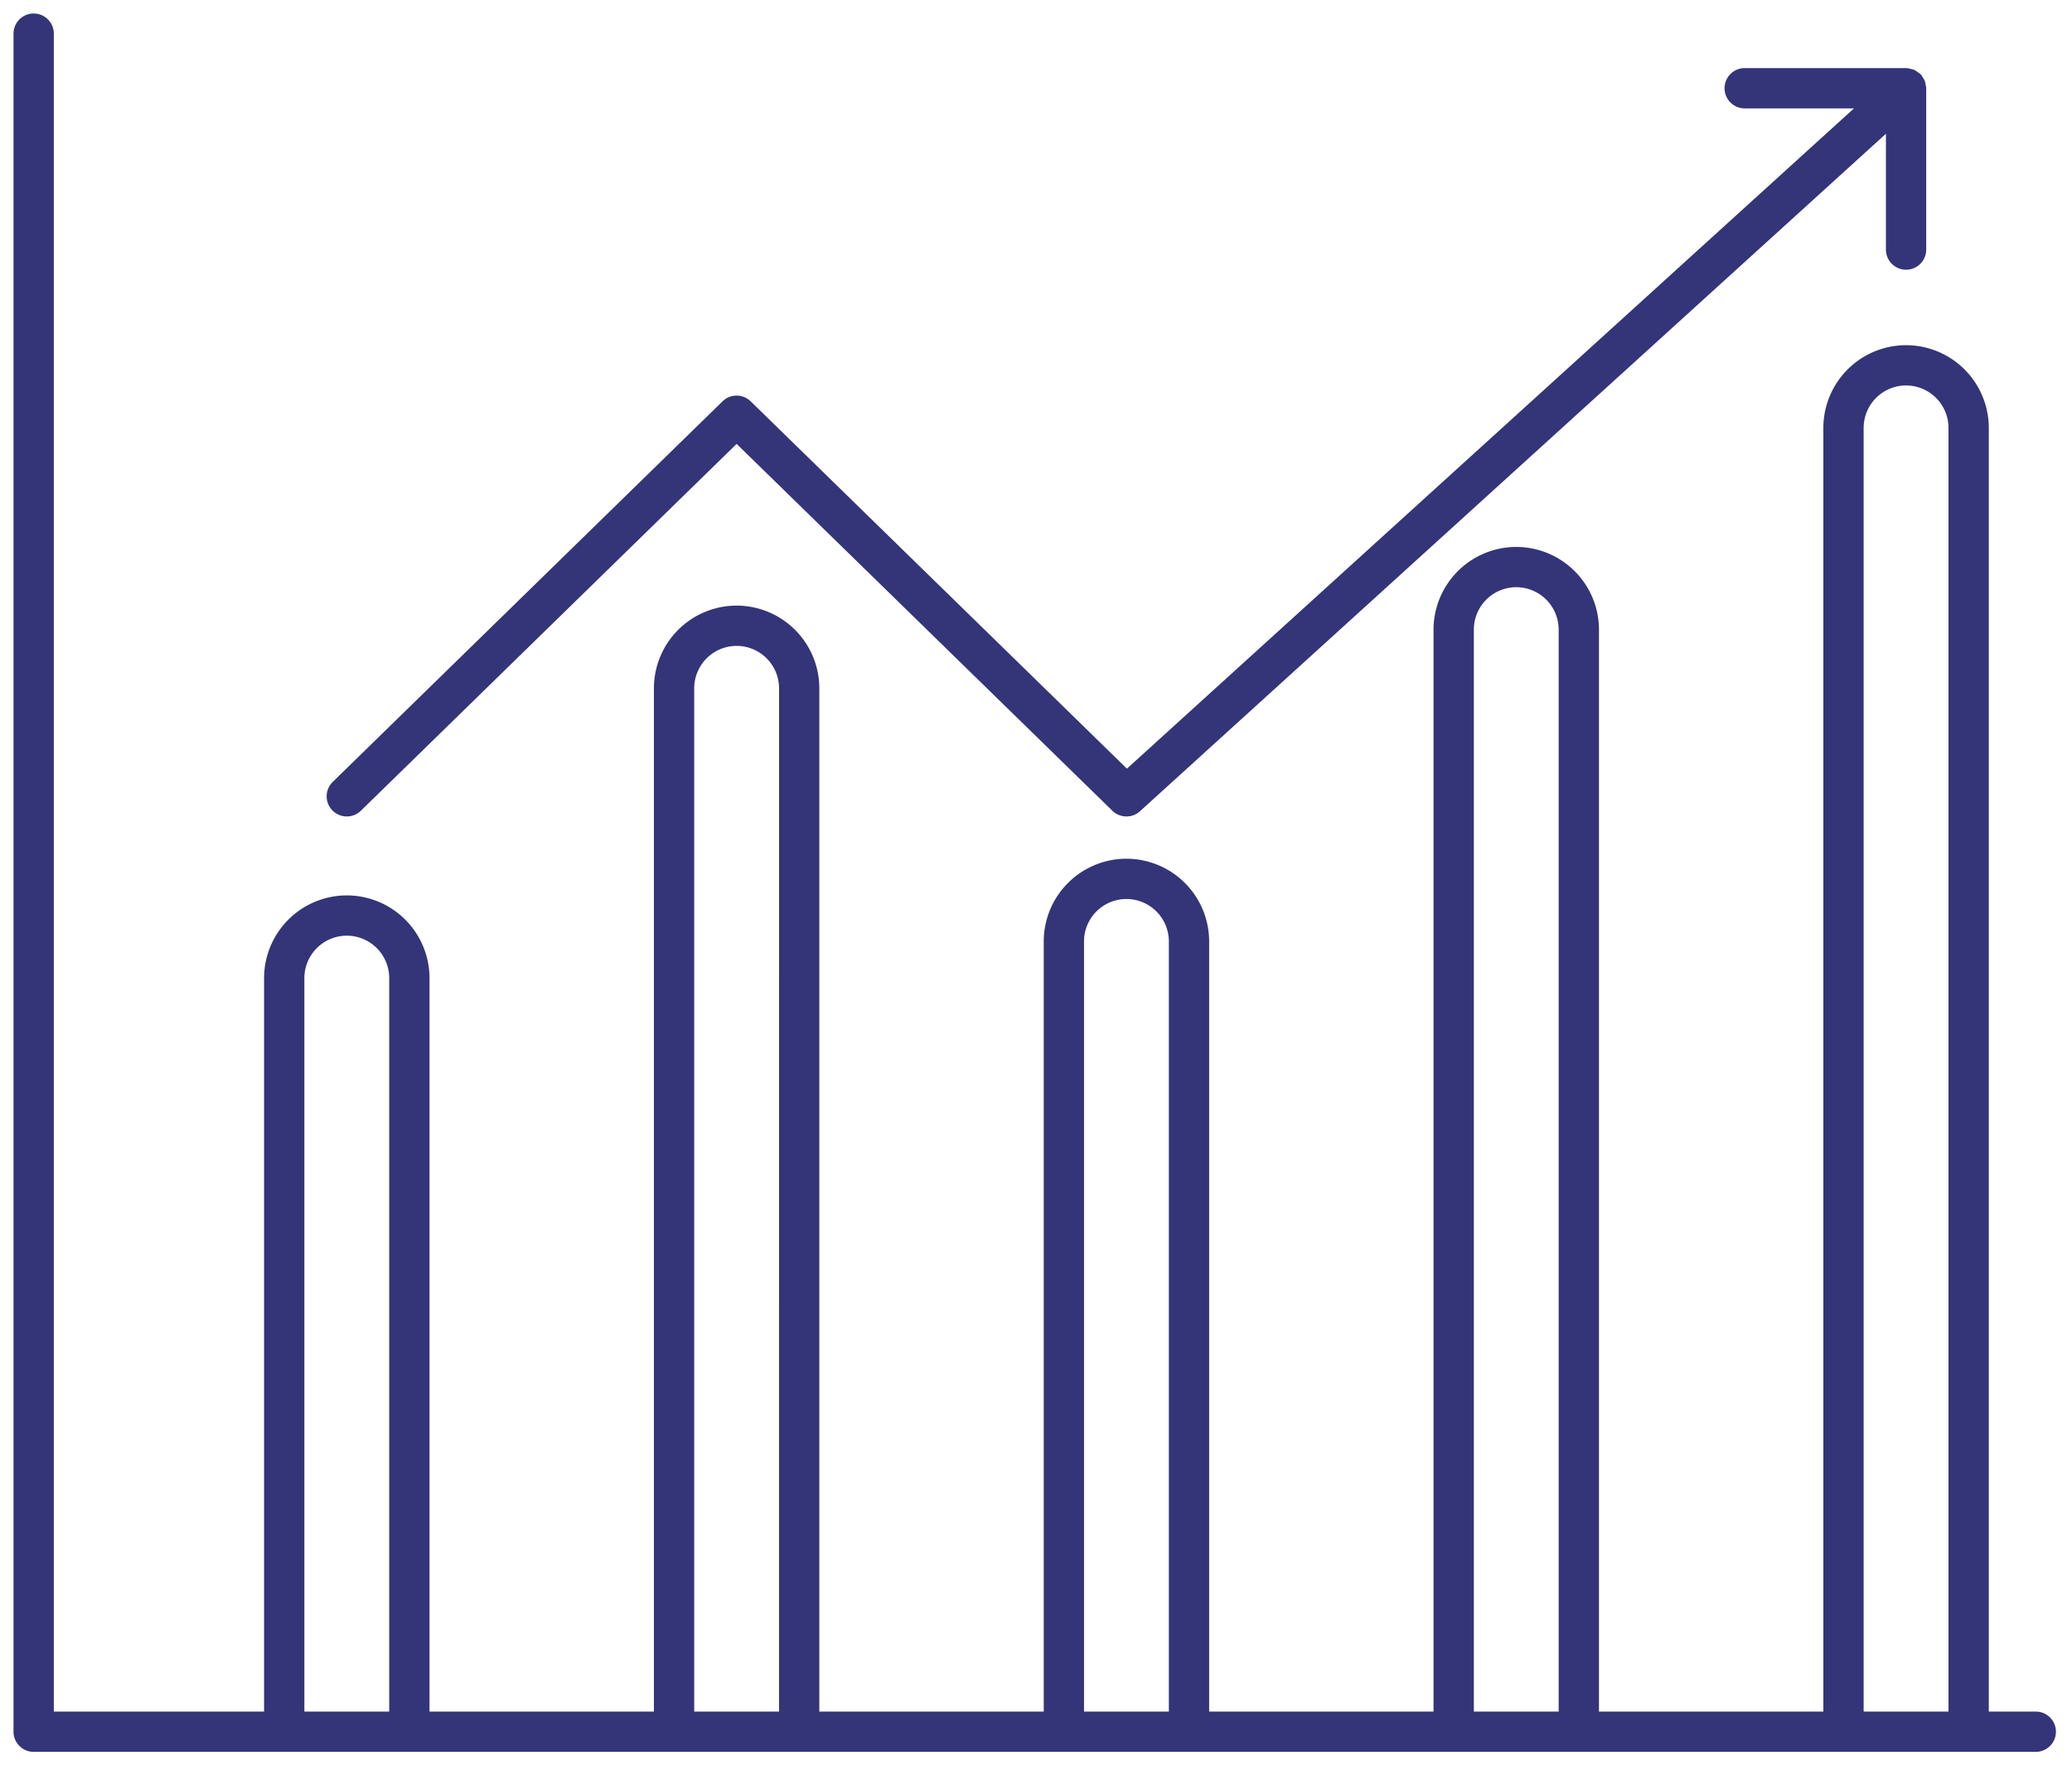
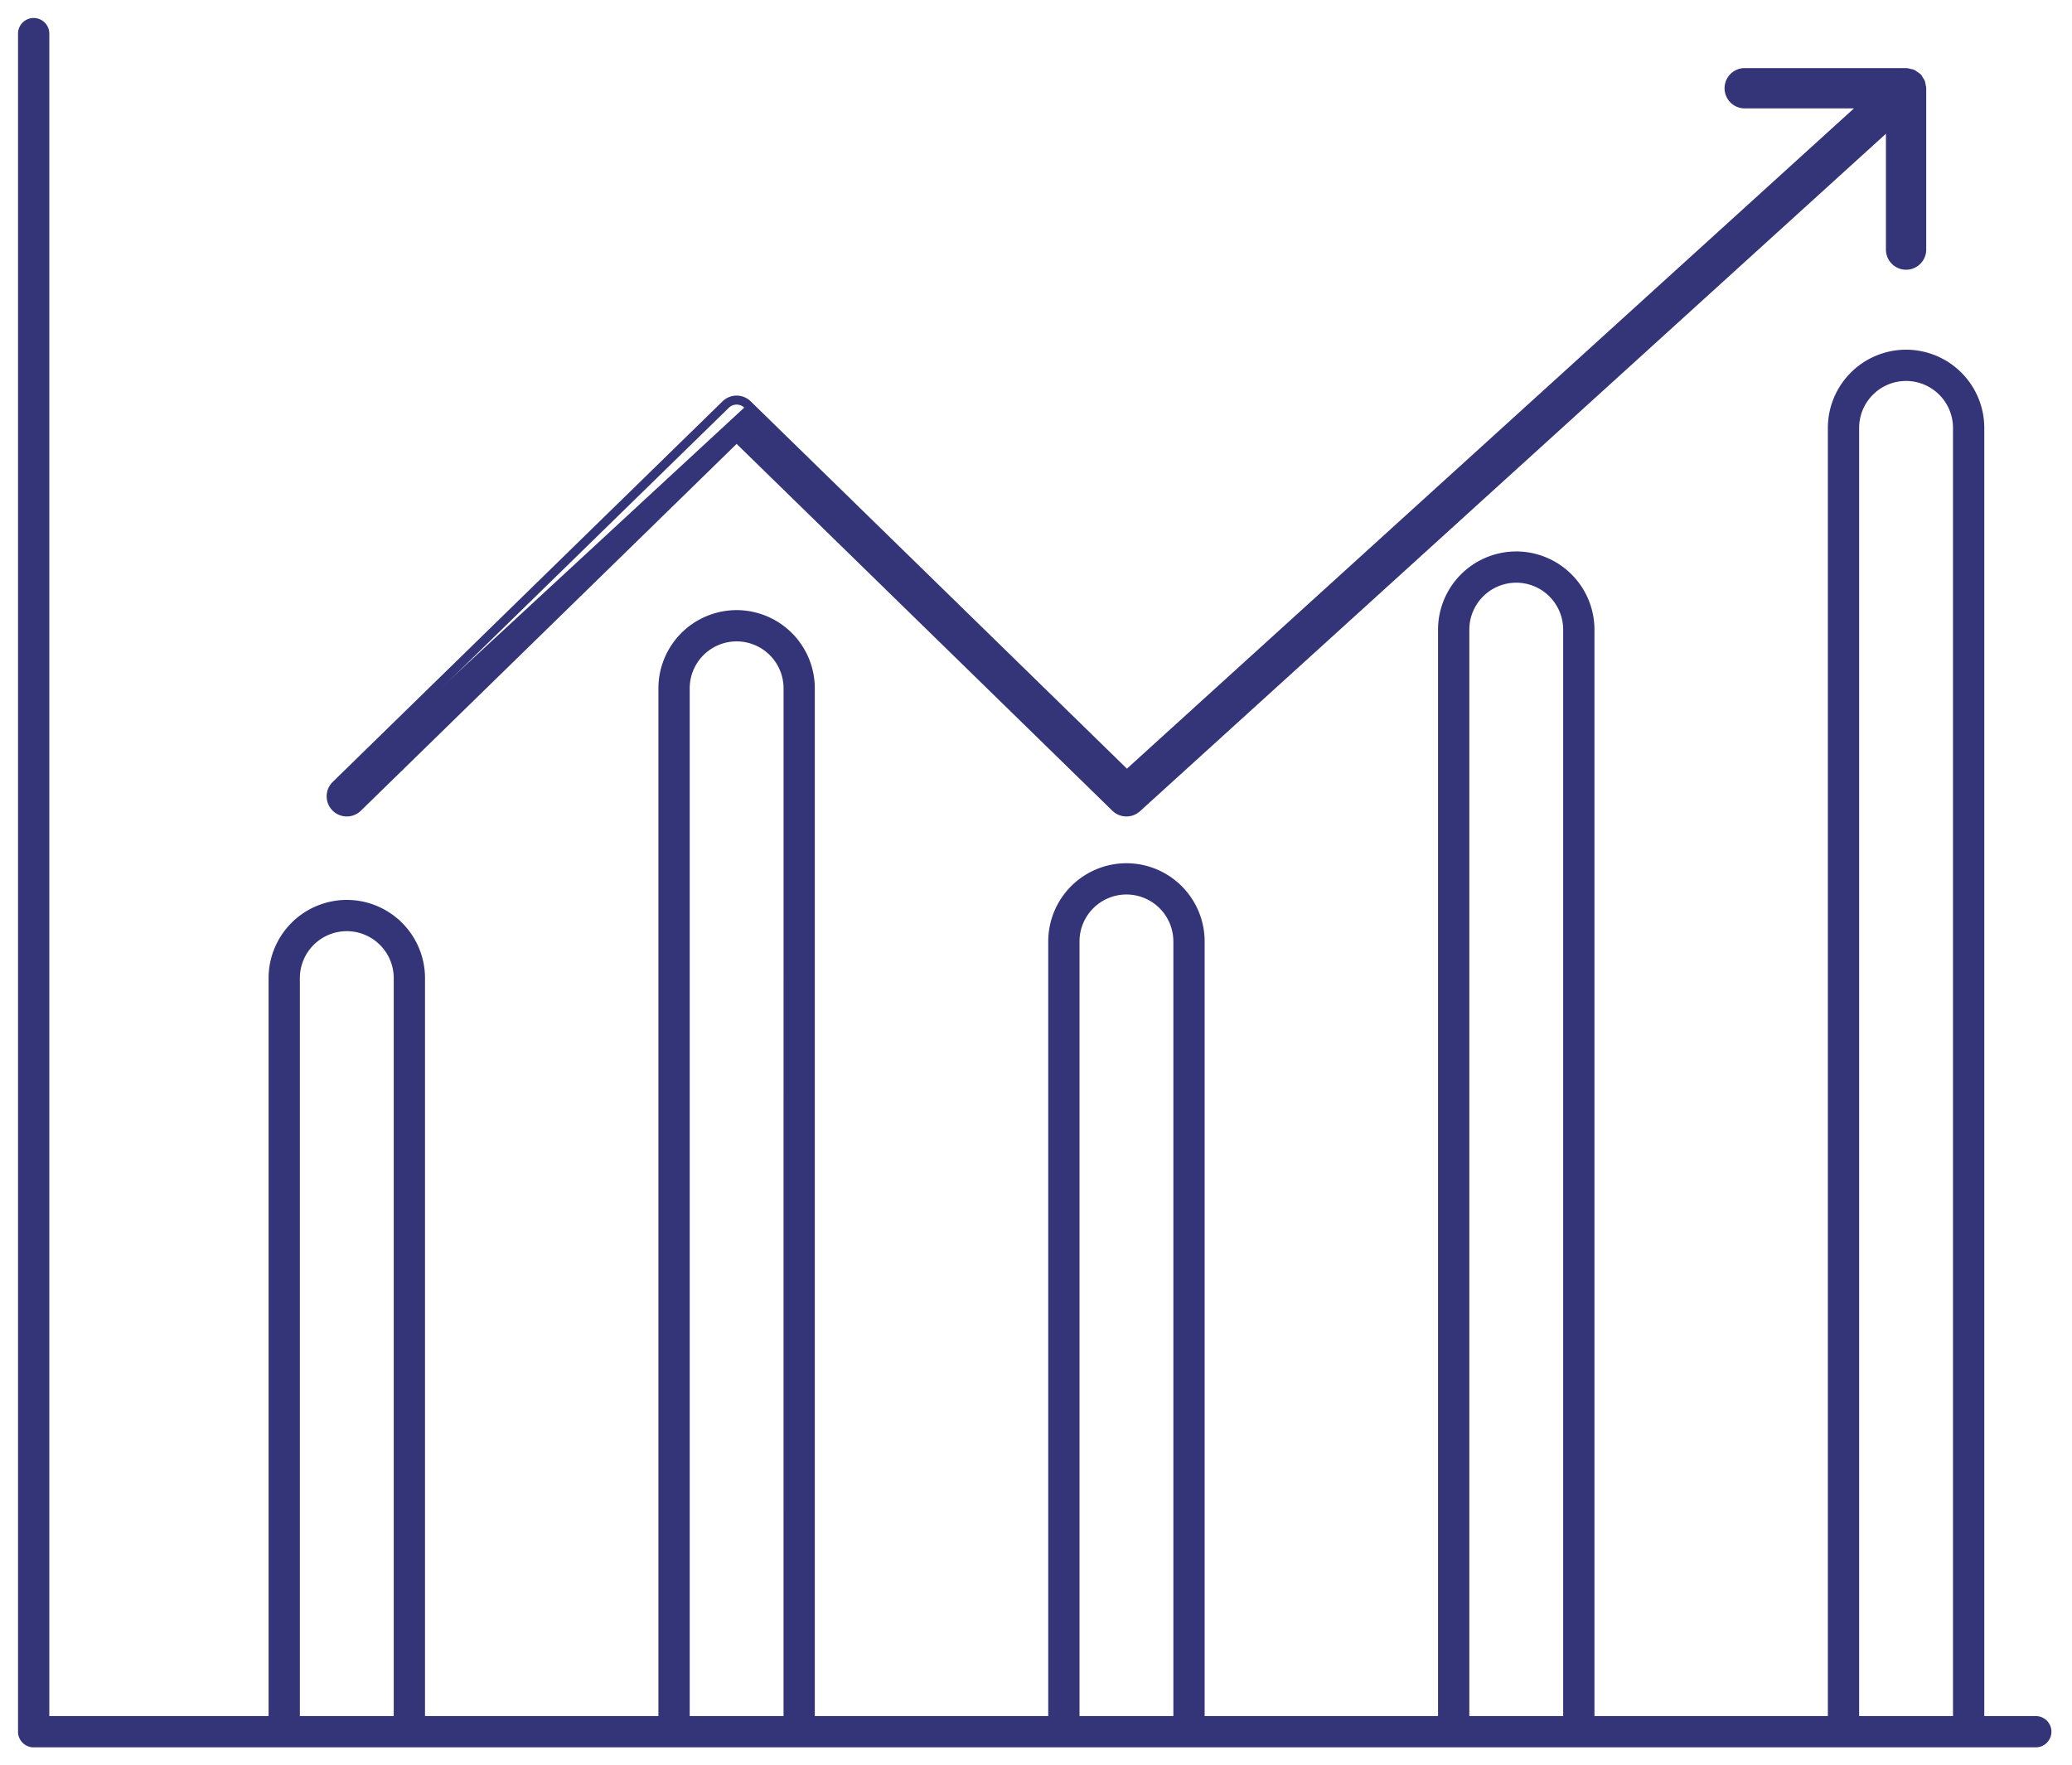
<svg xmlns="http://www.w3.org/2000/svg" width="115" height="98" viewBox="0 0 115 98">
  <g>
    <g>
      <g>
        <path fill="#343479" d="M108.395 95.264h-5.209V23.752a2.607 2.607 0 0 1 2.605-2.604 2.607 2.607 0 0 1 2.604 2.604zm-21.636 0h-5.208V34.952a2.607 2.607 0 0 1 2.604-2.605 2.607 2.607 0 0 1 2.604 2.605zm-21.635 0h-5.209V52.26a2.607 2.607 0 0 1 2.605-2.604 2.607 2.607 0 0 1 2.604 2.604zm-21.636 0H38.28V38.209a2.607 2.607 0 0 1 2.605-2.604 2.607 2.607 0 0 1 2.604 2.604zm-21.635 0h-5.21V54.297a2.607 2.607 0 0 1 2.605-2.605 2.607 2.607 0 0 1 2.605 2.605zm91.136 0h-2.857V23.752a4.346 4.346 0 0 0-4.34-4.34 4.346 4.346 0 0 0-4.342 4.34v71.512H88.496V34.952a4.346 4.346 0 0 0-4.34-4.34 4.346 4.346 0 0 0-4.342 4.34v60.312H66.86V52.26a4.346 4.346 0 0 0-4.34-4.34 4.346 4.346 0 0 0-4.341 4.34v43.004H45.224V38.209a4.346 4.346 0 0 0-4.34-4.34 4.346 4.346 0 0 0-4.341 4.34v57.055H23.589V54.297a4.346 4.346 0 0 0-4.34-4.341 4.346 4.346 0 0 0-4.342 4.34v40.968H2.737V1.868a.868.868 0 0 0-1.737 0v94.264c0 .48.389.868.868.868H112.99a.868.868 0 0 0 0-1.736z" />
-         <path fill="none" stroke="#343479" stroke-miterlimit="20" stroke-width=".5" d="M108.395 95.264h-5.209V23.752a2.607 2.607 0 0 1 2.605-2.604 2.607 2.607 0 0 1 2.604 2.604zm-21.636 0h-5.208V34.952a2.607 2.607 0 0 1 2.604-2.605 2.607 2.607 0 0 1 2.604 2.605zm-21.635 0h-5.209V52.26a2.607 2.607 0 0 1 2.605-2.604 2.607 2.607 0 0 1 2.604 2.604zm-21.636 0H38.28V38.209a2.607 2.607 0 0 1 2.605-2.604 2.607 2.607 0 0 1 2.604 2.604zm-21.635 0h-5.21V54.297a2.607 2.607 0 0 1 2.605-2.605 2.607 2.607 0 0 1 2.605 2.605zm91.136 0h-2.857V23.752a4.346 4.346 0 0 0-4.34-4.34 4.346 4.346 0 0 0-4.342 4.34v71.512H88.496V34.952a4.346 4.346 0 0 0-4.34-4.34 4.346 4.346 0 0 0-4.342 4.34v60.312H66.86V52.26a4.346 4.346 0 0 0-4.34-4.34 4.346 4.346 0 0 0-4.341 4.34v43.004H45.224V38.209a4.346 4.346 0 0 0-4.34-4.34 4.346 4.346 0 0 0-4.341 4.34v57.055H23.589V54.297a4.346 4.346 0 0 0-4.34-4.341 4.346 4.346 0 0 0-4.342 4.34v40.968H2.737V1.868a.868.868 0 0 0-1.737 0v94.264c0 .48.389.868.868.868H112.99a.868.868 0 0 0 0-1.736z" />
      </g>
      <g>
-         <path fill="#343479" d="M41.49 22.458a.867.867 0 0 0-1.213 0L18.642 43.585a.868.868 0 0 0 1.213 1.242l21.029-20.534 21.029 20.534a.868.868 0 0 0 1.19.022l41.82-37.989v6.995a.868.868 0 0 0 1.736 0V4.899c0-.045-.019-.083-.025-.126-.01-.063-.014-.125-.038-.186-.023-.06-.061-.11-.097-.163-.024-.036-.036-.076-.065-.11-.005-.005-.012-.006-.017-.011-.046-.049-.104-.08-.16-.118-.039-.025-.073-.059-.115-.078-.045-.02-.095-.023-.143-.035-.062-.015-.123-.036-.186-.037-.008 0-.014-.005-.022-.005h-8.956a.868.868 0 0 0 0 1.737h6.71L62.54 43.014z" />
+         <path fill="#343479" d="M41.49 22.458L18.642 43.585a.868.868 0 0 0 1.213 1.242l21.029-20.534 21.029 20.534a.868.868 0 0 0 1.19.022l41.82-37.989v6.995a.868.868 0 0 0 1.736 0V4.899c0-.045-.019-.083-.025-.126-.01-.063-.014-.125-.038-.186-.023-.06-.061-.11-.097-.163-.024-.036-.036-.076-.065-.11-.005-.005-.012-.006-.017-.011-.046-.049-.104-.08-.16-.118-.039-.025-.073-.059-.115-.078-.045-.02-.095-.023-.143-.035-.062-.015-.123-.036-.186-.037-.008 0-.014-.005-.022-.005h-8.956a.868.868 0 0 0 0 1.737h6.71L62.54 43.014z" />
        <path fill="none" stroke="#343479" stroke-miterlimit="20" stroke-width=".5" d="M41.49 22.458a.867.867 0 0 0-1.213 0L18.642 43.585a.868.868 0 0 0 1.213 1.242l21.029-20.534v0l21.029 20.534a.868.868 0 0 0 1.19.022l41.82-37.989v6.995a.868.868 0 0 0 1.736 0V4.899c0-.045-.019-.083-.025-.126-.01-.063-.014-.125-.038-.186-.023-.06-.061-.11-.097-.163-.024-.036-.036-.076-.065-.11-.005-.005-.012-.006-.017-.011-.046-.049-.104-.08-.16-.118-.039-.025-.073-.059-.115-.078-.045-.02-.095-.023-.143-.035-.062-.015-.123-.036-.186-.037-.008 0-.014-.005-.022-.005h-8.956a.868.868 0 0 0 0 1.737h6.71v0L62.54 43.014v0z" />
      </g>
    </g>
  </g>
</svg>